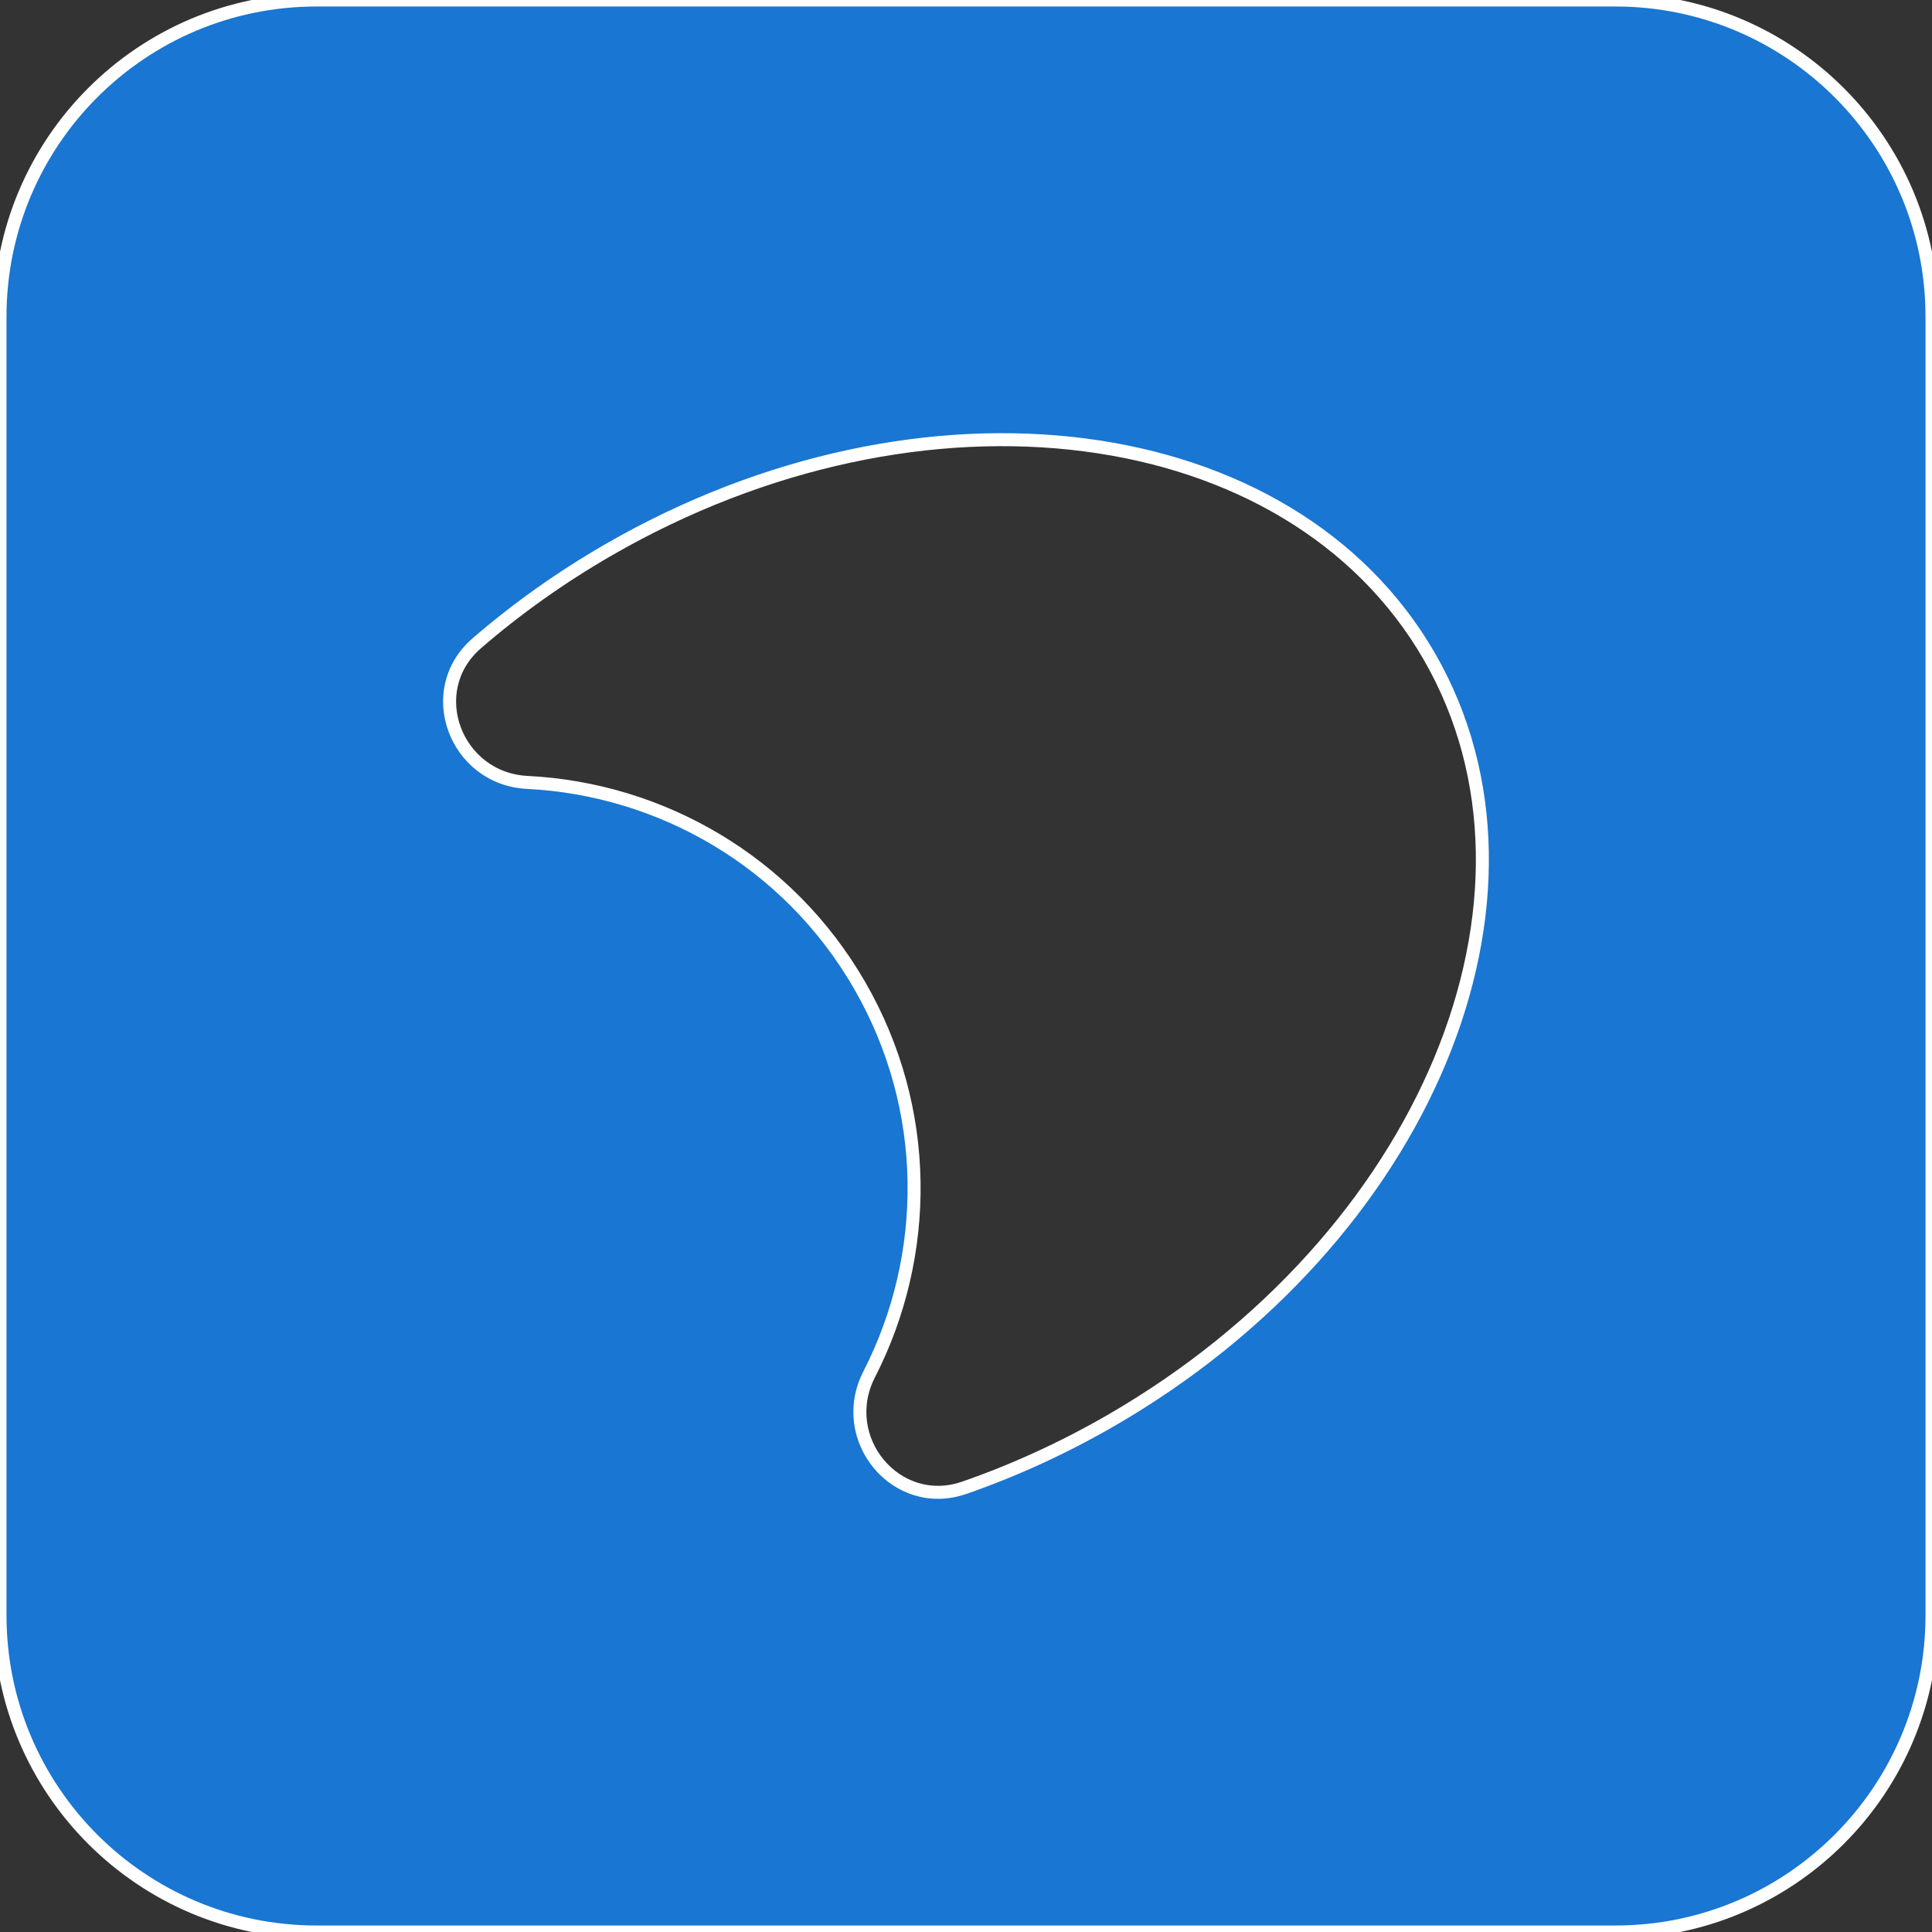
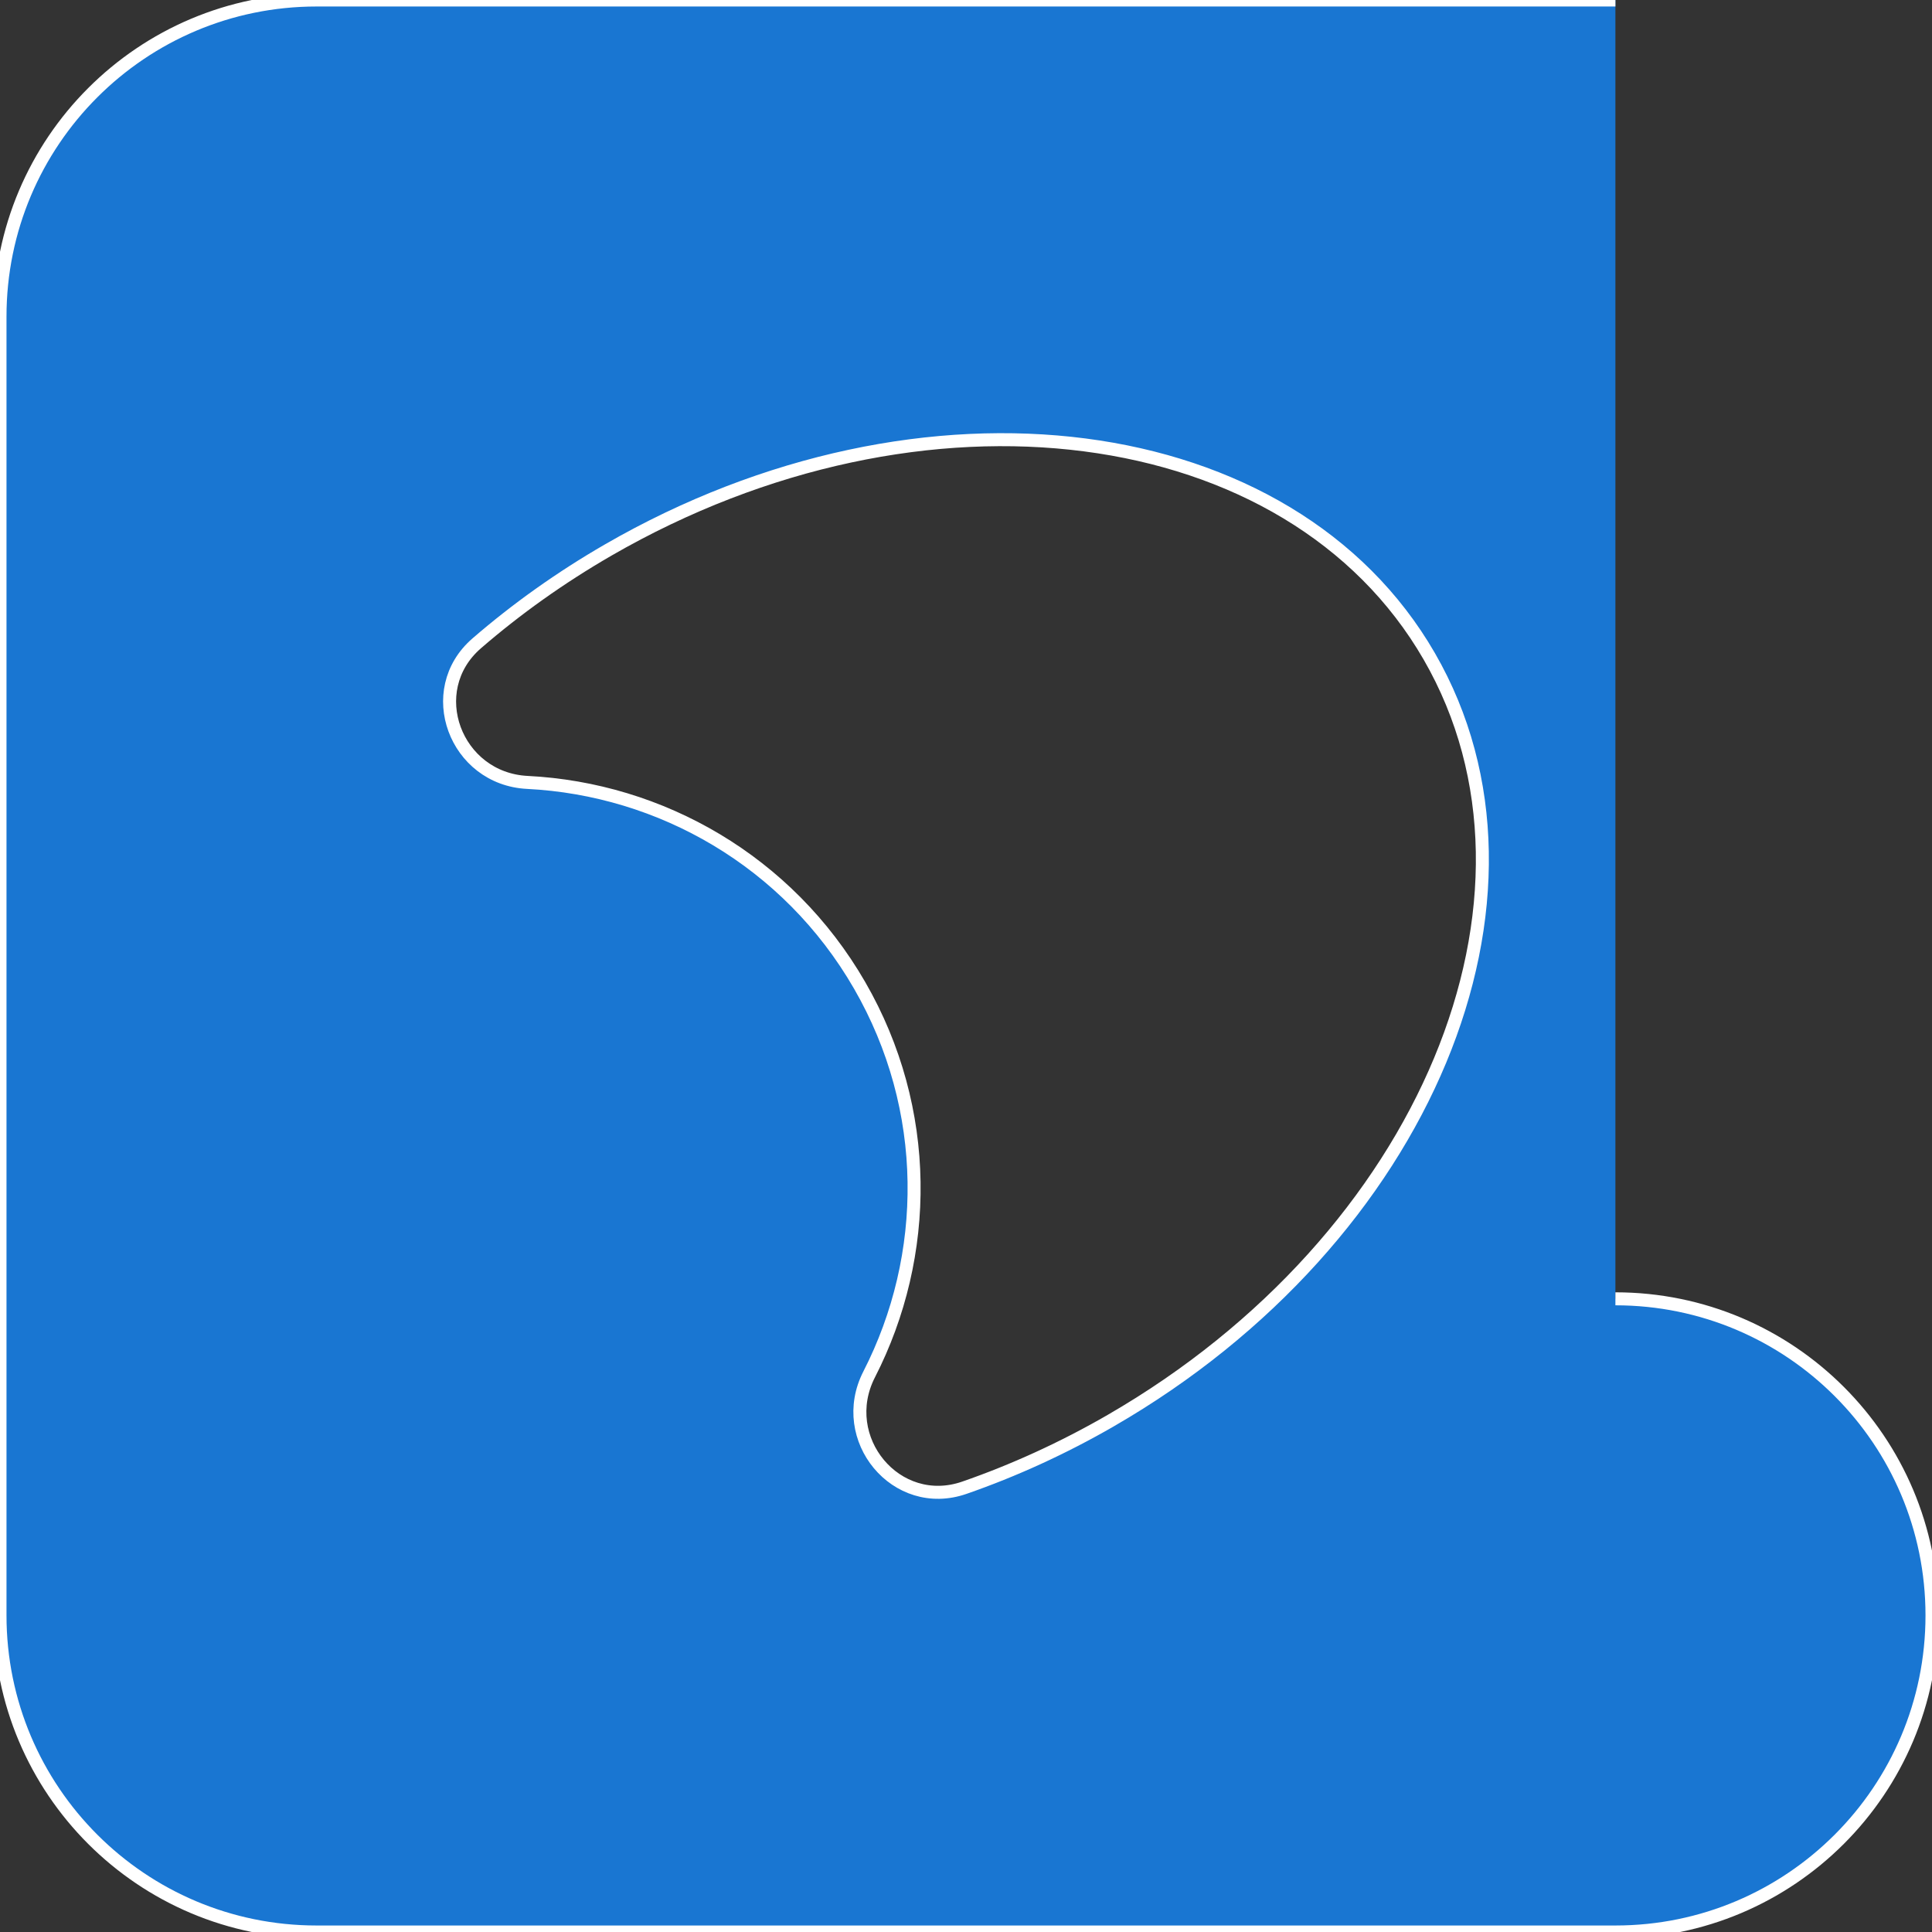
<svg xmlns="http://www.w3.org/2000/svg" xmlns:ns1="http://www.inkscape.org/namespaces/inkscape" xmlns:ns2="http://sodipodi.sourceforge.net/DTD/sodipodi-0.dtd" width="300" height="300" viewBox="0 0 79.375 79.375" version="1.1" id="svg87" ns1:version="0.92.3 (2405546, 2018-03-11)" ns2:docname="Symbol.svg">
  <rect x="0" y="0" width="79.375" height="79.375" fill="#333333" stroke="none" />
  <title id="title95">Plainscope Symbol</title>
  <defs id="defs81" />
  <ns2:namedview id="base" pagecolor="#ffffff" bordercolor="#666666" borderopacity="1.0" ns1:pageopacity="0.0" ns1:pageshadow="2" ns1:zoom="1.979899" ns1:cx="187.98745" ns1:cy="159.20334" ns1:document-units="mm" ns1:current-layer="layer1" showgrid="false" units="px" ns1:window-width="1920" ns1:window-height="1017" ns1:window-x="-8" ns1:window-y="-8" ns1:window-maximized="1" ns1:pagecheckerboard="true" />
  <g ns1:label="Layer 1" ns1:groupmode="layer" id="layer1" transform="translate(0,-217.625)">
-     <path d="m 45.64,275.987 c -1.97,1.137 -3.99,2.056 -6.02,2.761 -2.801,0.973 -5.264,-2.019 -3.911,-4.658 2.499,-4.878 2.551,-10.886 -0.394,-15.986 -2.945,-5.1 -8.173,-8.06 -13.648,-8.334 -2.961,-0.148 -4.322,-3.777 -2.079,-5.716 1.626,-1.406 3.432,-2.696 5.401,-3.833 12.927,-7.463 28.031,-5.506 33.732,4.369 5.701,9.875 -0.156,23.935 -13.082,31.397 M 66.368,217.625 H 13.007 C 5.823,217.625 0,223.448 0,230.632 v 53.361 c 0,7.183 5.823,13.007 13.007,13.007 h 53.361 c 7.184,0 13.007,-5.824 13.007,-13.007 v -53.361 c 0,-7.184 -5.823,-13.007 -13.007,-13.007" style="fill:#1976d2;fill-opacity:1;fill-rule:nonzero;stroke:#ffffff;stroke-width:0.534;stroke-opacity:1" id="path30" ns1:connector-curvature="0" />
+     <path d="m 45.64,275.987 c -1.97,1.137 -3.99,2.056 -6.02,2.761 -2.801,0.973 -5.264,-2.019 -3.911,-4.658 2.499,-4.878 2.551,-10.886 -0.394,-15.986 -2.945,-5.1 -8.173,-8.06 -13.648,-8.334 -2.961,-0.148 -4.322,-3.777 -2.079,-5.716 1.626,-1.406 3.432,-2.696 5.401,-3.833 12.927,-7.463 28.031,-5.506 33.732,4.369 5.701,9.875 -0.156,23.935 -13.082,31.397 M 66.368,217.625 H 13.007 C 5.823,217.625 0,223.448 0,230.632 v 53.361 c 0,7.183 5.823,13.007 13.007,13.007 h 53.361 c 7.184,0 13.007,-5.824 13.007,-13.007 c 0,-7.184 -5.823,-13.007 -13.007,-13.007" style="fill:#1976d2;fill-opacity:1;fill-rule:nonzero;stroke:#ffffff;stroke-width:0.534;stroke-opacity:1" id="path30" ns1:connector-curvature="0" />
  </g>
</svg>